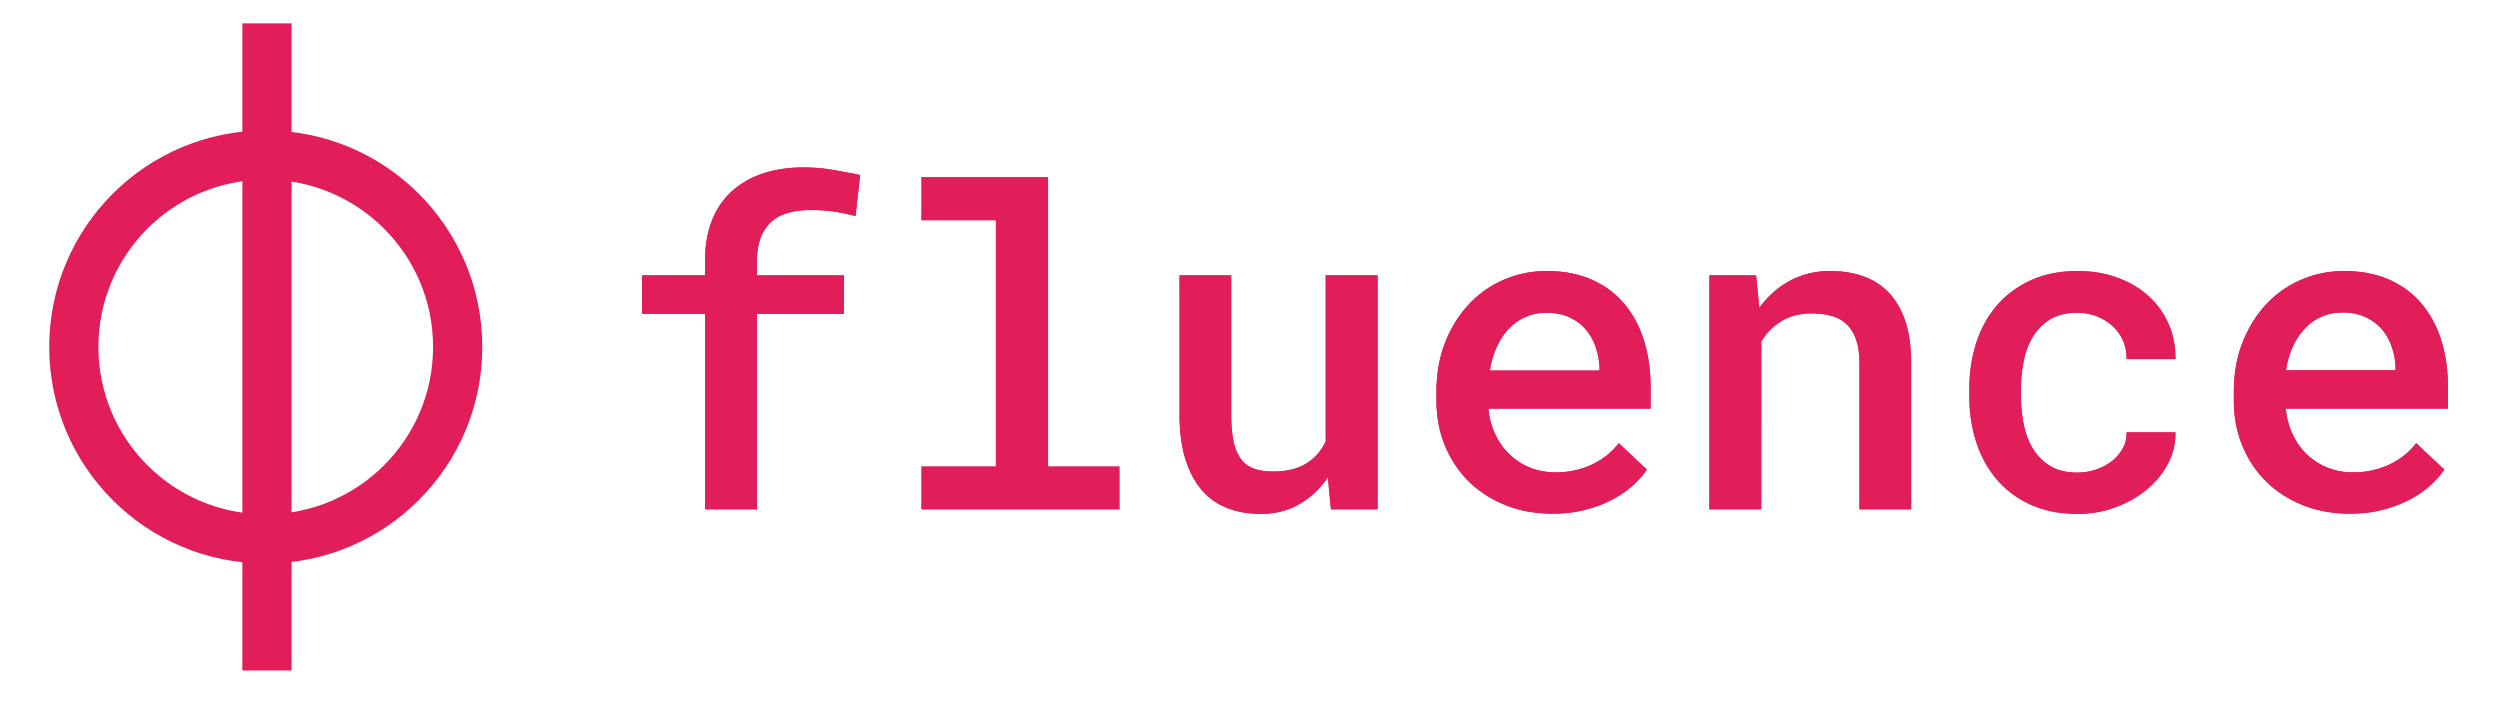
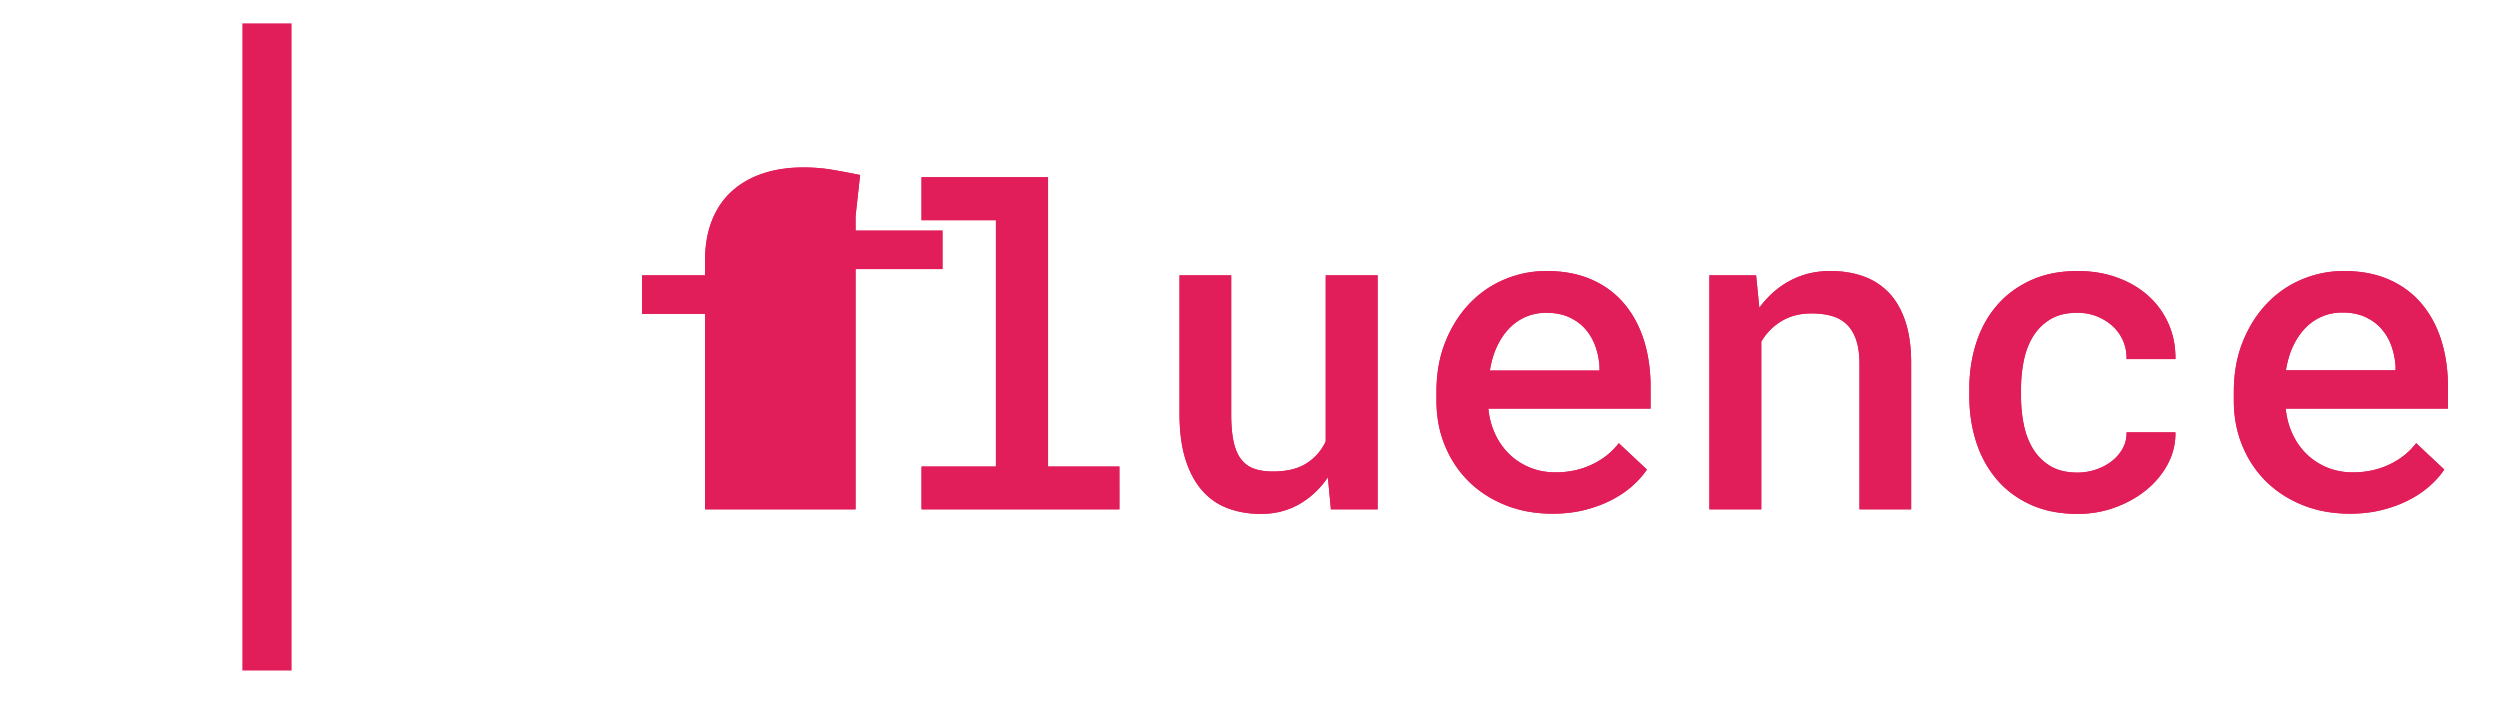
<svg xmlns="http://www.w3.org/2000/svg" xmlns:xlink="http://www.w3.org/1999/xlink" width="1016" height="290">
  <defs>
-     <path d="M286.53 207v-79.453h-25.577v-15.645h25.576v-5.888c0-6.153.923-11.587 2.769-16.304 1.846-4.717 4.512-8.672 7.998-11.865 3.486-3.194 7.69-5.625 12.612-7.295s10.46-2.505 16.612-2.505c4.043 0 7.895.308 11.557.923 3.662.615 7.485 1.333 11.47 2.153l-1.846 16.7c-2.285-.645-4.951-1.217-7.998-1.715-3.047-.498-6.474-.747-10.283-.747-7.559 0-13.081 1.787-16.567 5.362-3.487 3.574-5.23 8.672-5.23 15.293v5.888h35.332v15.645h-35.332V207h-21.094zm87.978-135h51.416v117.598h29.004V207h-80.42v-17.402h30.234V89.49h-30.234V72zm165.146 121.992c-3.222 4.688-7.133 8.335-11.733 10.943-4.6 2.607-9.741 3.91-15.425 3.91-4.922 0-9.419-.761-13.491-2.284-4.072-1.524-7.559-3.94-10.46-7.251-2.9-3.311-5.155-7.53-6.767-12.657-1.611-5.127-2.417-11.294-2.417-18.5v-56.25h21.006v56.425c0 4.57.337 8.35 1.01 11.338.675 2.988 1.715 5.361 3.121 7.12 1.406 1.757 3.164 3.002 5.273 3.735 2.11.732 4.63 1.098 7.56 1.098 5.624 0 10.165-1.098 13.622-3.296 3.457-2.197 6.065-5.17 7.822-8.92v-67.5h21.094V207h-18.984l-1.23-13.008zm91.319 14.766c-7.032 0-13.448-1.172-19.248-3.516-5.801-2.344-10.767-5.566-14.898-9.668-4.13-4.101-7.339-8.95-9.624-14.546-2.285-5.595-3.428-11.645-3.428-18.15v-3.603c0-7.558 1.216-14.355 3.648-20.39 2.432-6.035 5.683-11.192 9.756-15.469 4.072-4.277 8.818-7.559 14.238-9.844 5.42-2.285 11.118-3.427 17.095-3.427 6.914 0 13.008 1.157 18.281 3.471 5.273 2.315 9.683 5.567 13.228 9.756 3.544 4.19 6.225 9.155 8.042 14.898 1.816 5.742 2.724 12.04 2.724 18.896v8.877H604.87c.352 3.691 1.26 7.12 2.725 10.283 1.465 3.164 3.384 5.903 5.757 8.218 2.373 2.314 5.156 4.13 8.35 5.45 3.193 1.318 6.694 1.977 10.502 1.977 5.332 0 10.24-1.055 14.722-3.164 4.482-2.11 8.13-5.01 10.942-8.702l11.426 10.723c-1.523 2.285-3.486 4.497-5.889 6.636-2.402 2.139-5.215 4.043-8.437 5.713-3.223 1.67-6.841 3.017-10.855 4.043-4.013 1.025-8.393 1.538-13.14 1.538zm-2.55-81.65c-2.929 0-5.653.527-8.173 1.581-2.52 1.055-4.775 2.593-6.768 4.615-1.992 2.021-3.676 4.482-5.053 7.383-1.377 2.9-2.359 6.196-2.945 9.887h44.56v-1.582a30.353 30.353 0 00-1.625-8.13 21.498 21.498 0 00-4-6.987c-1.757-2.05-3.969-3.691-6.635-4.922-2.666-1.23-5.786-1.846-9.36-1.846zm85.255-15.206l1.318 13.184c3.457-4.746 7.632-8.423 12.525-11.03 4.892-2.608 10.327-3.911 16.303-3.911 4.864 0 9.302.703 13.316 2.109 4.013 1.406 7.47 3.603 10.37 6.592 2.901 2.988 5.157 6.855 6.768 11.601 1.612 4.746 2.417 10.46 2.417 17.139V207H755.69v-59.063c0-3.925-.454-7.207-1.362-9.843-.908-2.637-2.197-4.746-3.867-6.328-1.67-1.582-3.706-2.71-6.108-3.384-2.403-.674-5.127-1.01-8.174-1.01-4.63 0-8.657 1.024-12.085 3.075-3.428 2.051-6.197 4.834-8.306 8.35V207h-21.094v-95.098h18.985zm130.605 80.157c2.578 0 5.083-.41 7.515-1.23 2.432-.821 4.585-1.964 6.46-3.429 1.875-1.464 3.354-3.193 4.438-5.185 1.084-1.992 1.597-4.16 1.538-6.504h19.864c.058 4.57-.982 8.862-3.12 12.876-2.14 4.014-5.04 7.515-8.702 10.503-3.662 2.988-7.895 5.361-12.7 7.119s-9.844 2.637-15.117 2.637c-7.324 0-13.74-1.26-19.248-3.78-5.508-2.52-10.107-5.961-13.799-10.327-3.691-4.365-6.46-9.433-8.306-15.205-1.845-5.771-2.768-11.909-2.768-18.413v-3.164c0-6.504.923-12.656 2.768-18.457 1.846-5.8 4.615-10.87 8.306-15.205 3.692-4.336 8.291-7.778 13.799-10.327 5.508-2.55 11.894-3.823 19.16-3.823 5.742 0 11.06.878 15.952 2.636 4.893 1.758 9.112 4.219 12.656 7.383 3.545 3.164 6.3 6.943 8.262 11.338 1.963 4.395 2.915 9.2 2.857 14.414h-19.864c.059-2.578-.395-5.01-1.362-7.295a17.36 17.36 0 00-4.175-5.976c-1.816-1.7-3.955-3.047-6.416-4.043-2.46-.997-5.156-1.495-8.086-1.495-4.394 0-8.056.894-10.986 2.681-2.93 1.787-5.273 4.13-7.031 7.031-1.758 2.9-3.003 6.197-3.736 9.888a57.665 57.665 0 00-1.098 11.25v3.164c0 3.867.366 7.647 1.098 11.338.733 3.691 1.978 6.987 3.736 9.888 1.758 2.9 4.101 5.244 7.031 7.03 2.93 1.788 6.621 2.682 11.074 2.682zm110.742 16.699c-7.03 0-13.447-1.172-19.248-3.516-5.8-2.344-10.766-5.566-14.897-9.668-4.131-4.101-7.339-8.95-9.624-14.546-2.285-5.595-3.428-11.645-3.428-18.15v-3.603c0-7.558 1.216-14.355 3.648-20.39 2.431-6.035 5.683-11.192 9.755-15.469 4.073-4.277 8.819-7.559 14.239-9.844 5.42-2.285 11.118-3.427 17.094-3.427 6.915 0 13.008 1.157 18.282 3.471 5.273 2.315 9.682 5.567 13.227 9.756 3.545 4.19 6.226 9.155 8.042 14.898 1.817 5.742 2.725 12.04 2.725 18.896v8.877h-65.918c.351 3.691 1.26 7.12 2.724 10.283 1.465 3.164 3.384 5.903 5.757 8.218 2.373 2.314 5.157 4.13 8.35 5.45 3.193 1.318 6.694 1.977 10.503 1.977 5.332 0 10.24-1.055 14.722-3.164 4.482-2.11 8.13-5.01 10.942-8.702l11.426 10.723c-1.524 2.285-3.487 4.497-5.889 6.636-2.402 2.139-5.215 4.043-8.437 5.713-3.223 1.67-6.841 3.017-10.855 4.043-4.014 1.025-8.393 1.538-13.14 1.538zM951.94 127c-2.93 0-5.654.527-8.173 1.582-2.52 1.055-4.776 2.593-6.768 4.614-1.992 2.022-3.677 4.483-5.054 7.383-1.377 2.9-2.358 6.196-2.944 9.888h44.56v-1.582a30.353 30.353 0 00-1.625-8.13 21.498 21.498 0 00-4-6.987c-1.757-2.051-3.97-3.692-6.635-4.922-2.666-1.23-5.786-1.846-9.36-1.846z" id="a" />
+     <path d="M286.53 207v-79.453h-25.577v-15.645h25.576v-5.888c0-6.153.923-11.587 2.769-16.304 1.846-4.717 4.512-8.672 7.998-11.865 3.486-3.194 7.69-5.625 12.612-7.295s10.46-2.505 16.612-2.505c4.043 0 7.895.308 11.557.923 3.662.615 7.485 1.333 11.47 2.153l-1.846 16.7v5.888h35.332v15.645h-35.332V207h-21.094zm87.978-135h51.416v117.598h29.004V207h-80.42v-17.402h30.234V89.49h-30.234V72zm165.146 121.992c-3.222 4.688-7.133 8.335-11.733 10.943-4.6 2.607-9.741 3.91-15.425 3.91-4.922 0-9.419-.761-13.491-2.284-4.072-1.524-7.559-3.94-10.46-7.251-2.9-3.311-5.155-7.53-6.767-12.657-1.611-5.127-2.417-11.294-2.417-18.5v-56.25h21.006v56.425c0 4.57.337 8.35 1.01 11.338.675 2.988 1.715 5.361 3.121 7.12 1.406 1.757 3.164 3.002 5.273 3.735 2.11.732 4.63 1.098 7.56 1.098 5.624 0 10.165-1.098 13.622-3.296 3.457-2.197 6.065-5.17 7.822-8.92v-67.5h21.094V207h-18.984l-1.23-13.008zm91.319 14.766c-7.032 0-13.448-1.172-19.248-3.516-5.801-2.344-10.767-5.566-14.898-9.668-4.13-4.101-7.339-8.95-9.624-14.546-2.285-5.595-3.428-11.645-3.428-18.15v-3.603c0-7.558 1.216-14.355 3.648-20.39 2.432-6.035 5.683-11.192 9.756-15.469 4.072-4.277 8.818-7.559 14.238-9.844 5.42-2.285 11.118-3.427 17.095-3.427 6.914 0 13.008 1.157 18.281 3.471 5.273 2.315 9.683 5.567 13.228 9.756 3.544 4.19 6.225 9.155 8.042 14.898 1.816 5.742 2.724 12.04 2.724 18.896v8.877H604.87c.352 3.691 1.26 7.12 2.725 10.283 1.465 3.164 3.384 5.903 5.757 8.218 2.373 2.314 5.156 4.13 8.35 5.45 3.193 1.318 6.694 1.977 10.502 1.977 5.332 0 10.24-1.055 14.722-3.164 4.482-2.11 8.13-5.01 10.942-8.702l11.426 10.723c-1.523 2.285-3.486 4.497-5.889 6.636-2.402 2.139-5.215 4.043-8.437 5.713-3.223 1.67-6.841 3.017-10.855 4.043-4.013 1.025-8.393 1.538-13.14 1.538zm-2.55-81.65c-2.929 0-5.653.527-8.173 1.581-2.52 1.055-4.775 2.593-6.768 4.615-1.992 2.021-3.676 4.482-5.053 7.383-1.377 2.9-2.359 6.196-2.945 9.887h44.56v-1.582a30.353 30.353 0 00-1.625-8.13 21.498 21.498 0 00-4-6.987c-1.757-2.05-3.969-3.691-6.635-4.922-2.666-1.23-5.786-1.846-9.36-1.846zm85.255-15.206l1.318 13.184c3.457-4.746 7.632-8.423 12.525-11.03 4.892-2.608 10.327-3.911 16.303-3.911 4.864 0 9.302.703 13.316 2.109 4.013 1.406 7.47 3.603 10.37 6.592 2.901 2.988 5.157 6.855 6.768 11.601 1.612 4.746 2.417 10.46 2.417 17.139V207H755.69v-59.063c0-3.925-.454-7.207-1.362-9.843-.908-2.637-2.197-4.746-3.867-6.328-1.67-1.582-3.706-2.71-6.108-3.384-2.403-.674-5.127-1.01-8.174-1.01-4.63 0-8.657 1.024-12.085 3.075-3.428 2.051-6.197 4.834-8.306 8.35V207h-21.094v-95.098h18.985zm130.605 80.157c2.578 0 5.083-.41 7.515-1.23 2.432-.821 4.585-1.964 6.46-3.429 1.875-1.464 3.354-3.193 4.438-5.185 1.084-1.992 1.597-4.16 1.538-6.504h19.864c.058 4.57-.982 8.862-3.12 12.876-2.14 4.014-5.04 7.515-8.702 10.503-3.662 2.988-7.895 5.361-12.7 7.119s-9.844 2.637-15.117 2.637c-7.324 0-13.74-1.26-19.248-3.78-5.508-2.52-10.107-5.961-13.799-10.327-3.691-4.365-6.46-9.433-8.306-15.205-1.845-5.771-2.768-11.909-2.768-18.413v-3.164c0-6.504.923-12.656 2.768-18.457 1.846-5.8 4.615-10.87 8.306-15.205 3.692-4.336 8.291-7.778 13.799-10.327 5.508-2.55 11.894-3.823 19.16-3.823 5.742 0 11.06.878 15.952 2.636 4.893 1.758 9.112 4.219 12.656 7.383 3.545 3.164 6.3 6.943 8.262 11.338 1.963 4.395 2.915 9.2 2.857 14.414h-19.864c.059-2.578-.395-5.01-1.362-7.295a17.36 17.36 0 00-4.175-5.976c-1.816-1.7-3.955-3.047-6.416-4.043-2.46-.997-5.156-1.495-8.086-1.495-4.394 0-8.056.894-10.986 2.681-2.93 1.787-5.273 4.13-7.031 7.031-1.758 2.9-3.003 6.197-3.736 9.888a57.665 57.665 0 00-1.098 11.25v3.164c0 3.867.366 7.647 1.098 11.338.733 3.691 1.978 6.987 3.736 9.888 1.758 2.9 4.101 5.244 7.031 7.03 2.93 1.788 6.621 2.682 11.074 2.682zm110.742 16.699c-7.03 0-13.447-1.172-19.248-3.516-5.8-2.344-10.766-5.566-14.897-9.668-4.131-4.101-7.339-8.95-9.624-14.546-2.285-5.595-3.428-11.645-3.428-18.15v-3.603c0-7.558 1.216-14.355 3.648-20.39 2.431-6.035 5.683-11.192 9.755-15.469 4.073-4.277 8.819-7.559 14.239-9.844 5.42-2.285 11.118-3.427 17.094-3.427 6.915 0 13.008 1.157 18.282 3.471 5.273 2.315 9.682 5.567 13.227 9.756 3.545 4.19 6.226 9.155 8.042 14.898 1.817 5.742 2.725 12.04 2.725 18.896v8.877h-65.918c.351 3.691 1.26 7.12 2.724 10.283 1.465 3.164 3.384 5.903 5.757 8.218 2.373 2.314 5.157 4.13 8.35 5.45 3.193 1.318 6.694 1.977 10.503 1.977 5.332 0 10.24-1.055 14.722-3.164 4.482-2.11 8.13-5.01 10.942-8.702l11.426 10.723c-1.524 2.285-3.487 4.497-5.889 6.636-2.402 2.139-5.215 4.043-8.437 5.713-3.223 1.67-6.841 3.017-10.855 4.043-4.014 1.025-8.393 1.538-13.14 1.538zM951.94 127c-2.93 0-5.654.527-8.173 1.582-2.52 1.055-4.776 2.593-6.768 4.614-1.992 2.022-3.677 4.483-5.054 7.383-1.377 2.9-2.358 6.196-2.944 9.888h44.56v-1.582a30.353 30.353 0 00-1.625-8.13 21.498 21.498 0 00-4-6.987c-1.757-2.051-3.97-3.692-6.635-4.922-2.666-1.23-5.786-1.846-9.36-1.846z" id="a" />
  </defs>
  <g fill="#E11E5A" fill-rule="nonzero">
    <use xlink:href="#a" />
    <use xlink:href="#a" />
-     <path d="M108 53c48.601 0 88 39.399 88 88s-39.399 88-88 88-88-39.399-88-88 39.399-88 88-88zm0 20c-37.555 0-68 30.445-68 68s30.445 68 68 68 68-30.445 68-68-30.445-68-68-68z" />
    <path d="M118.5 9.5h-20v263h20z" />
  </g>
</svg>